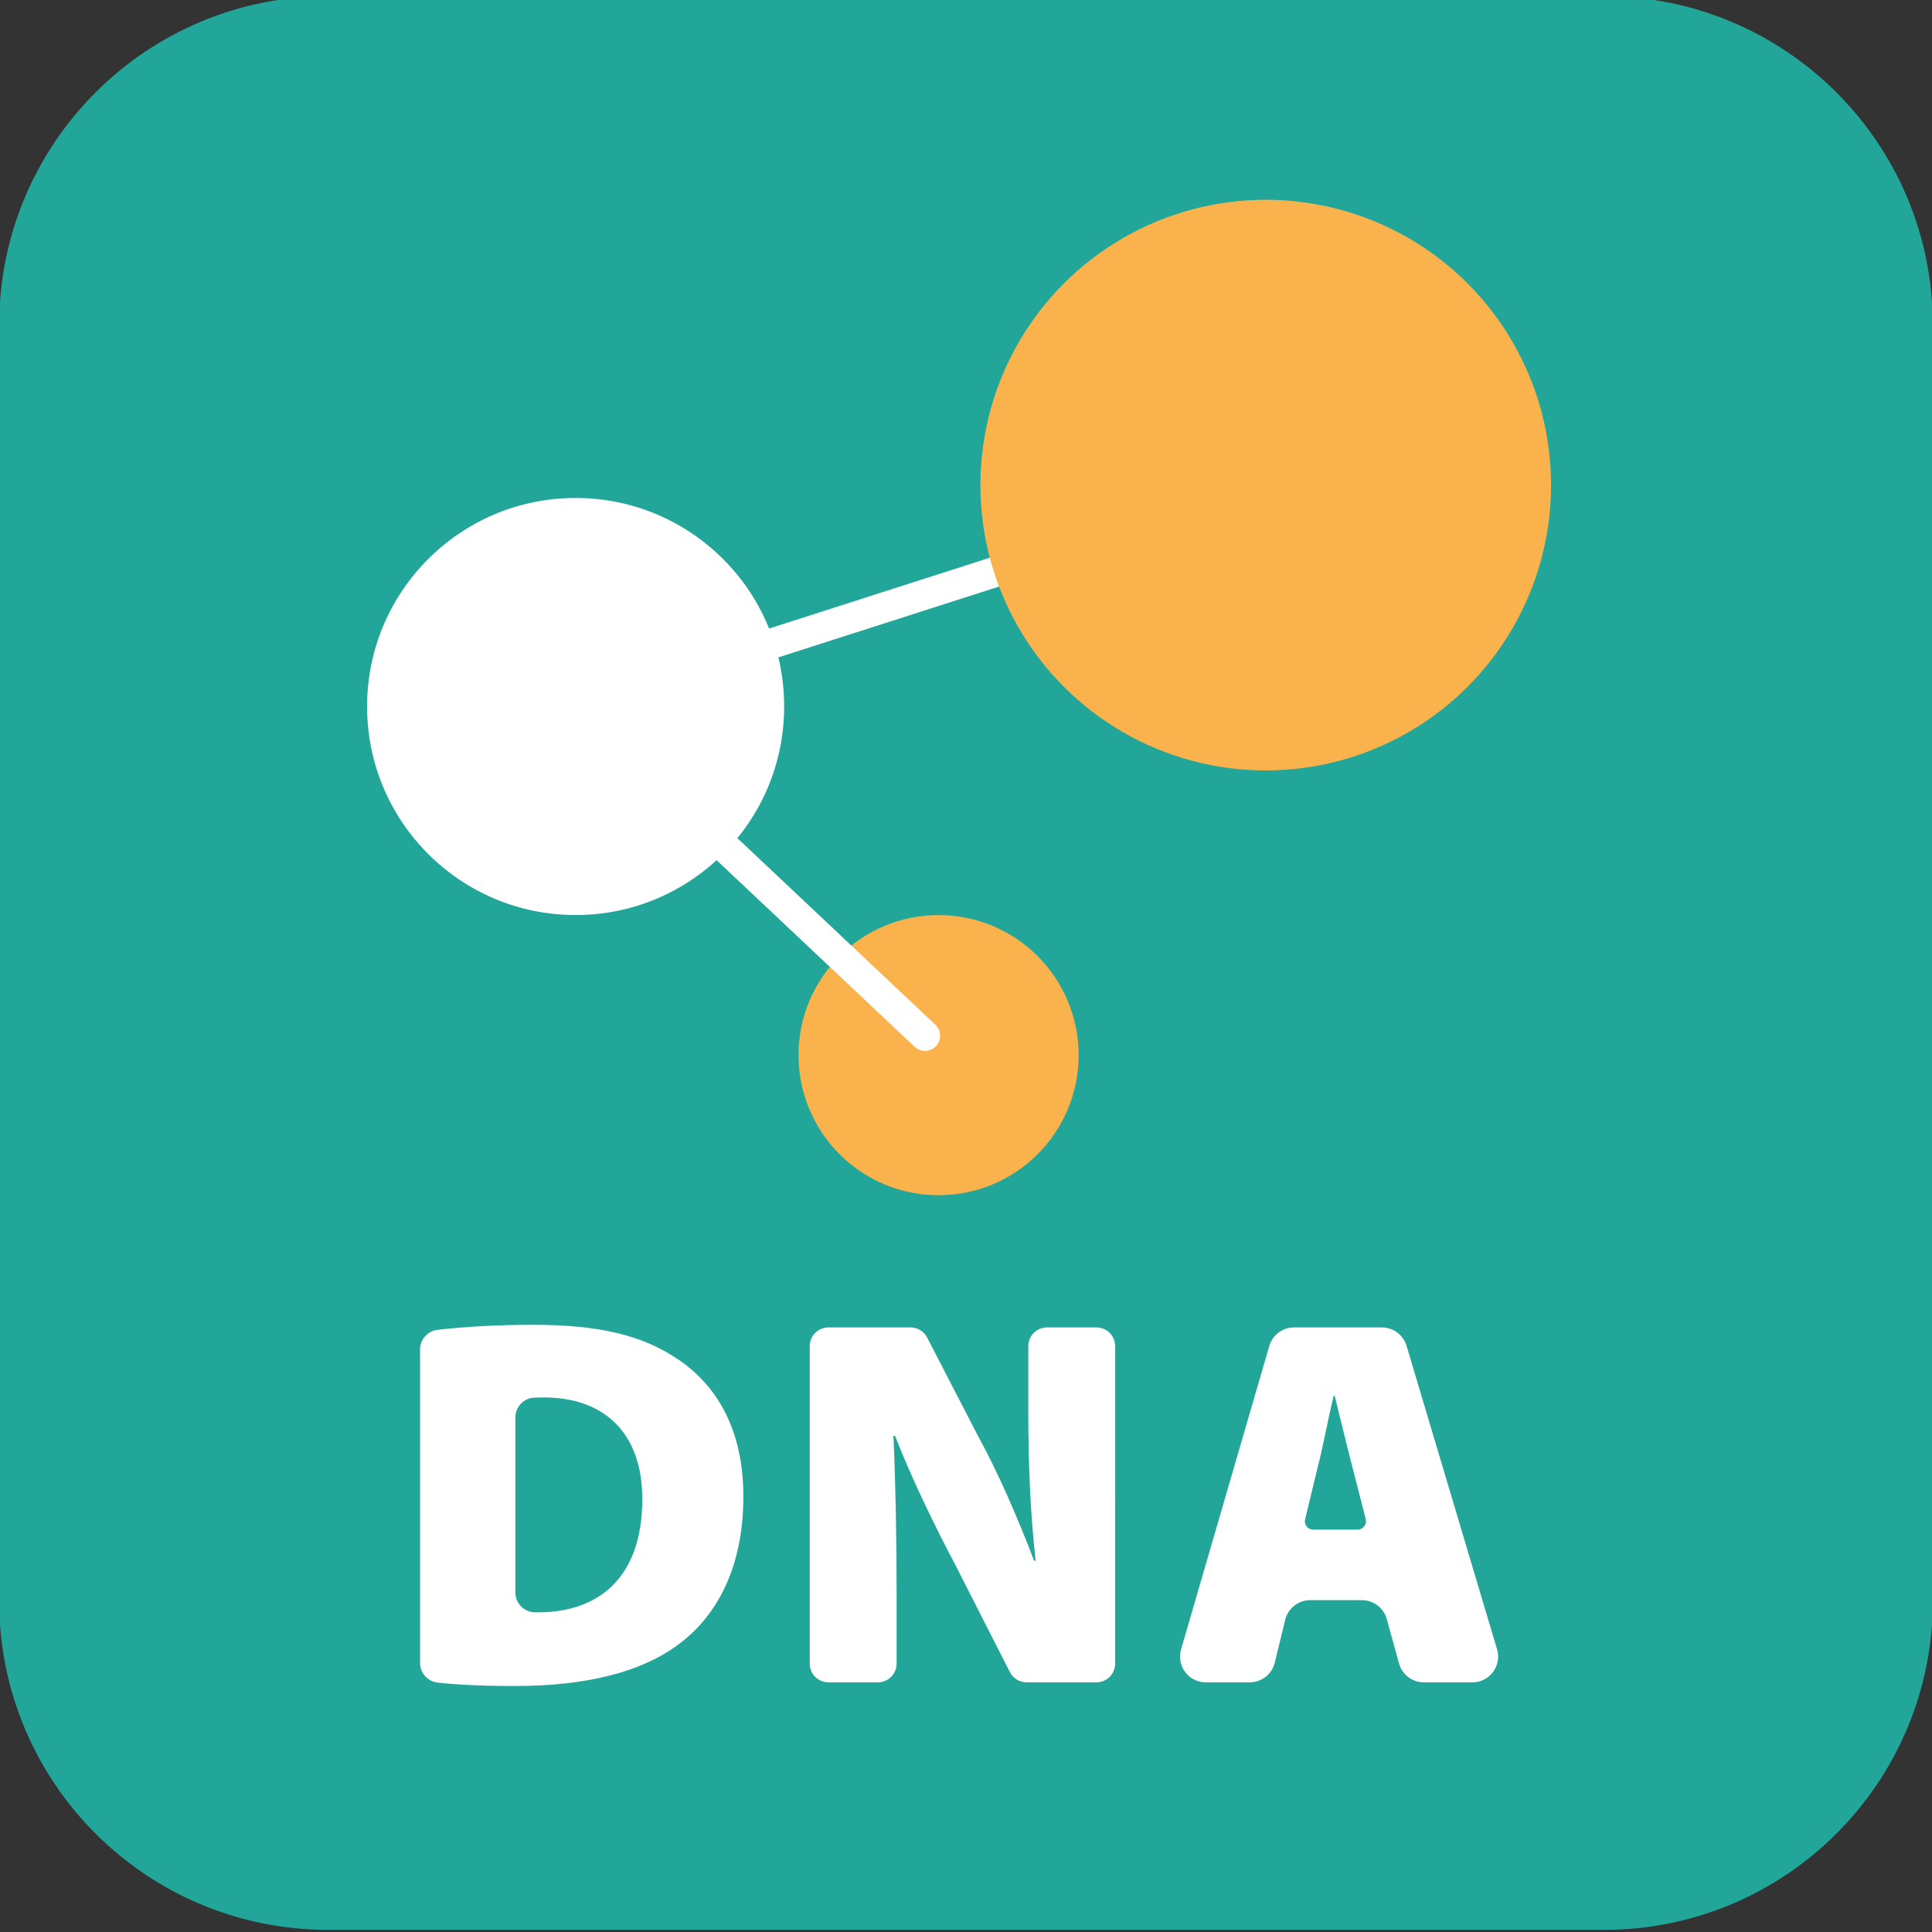
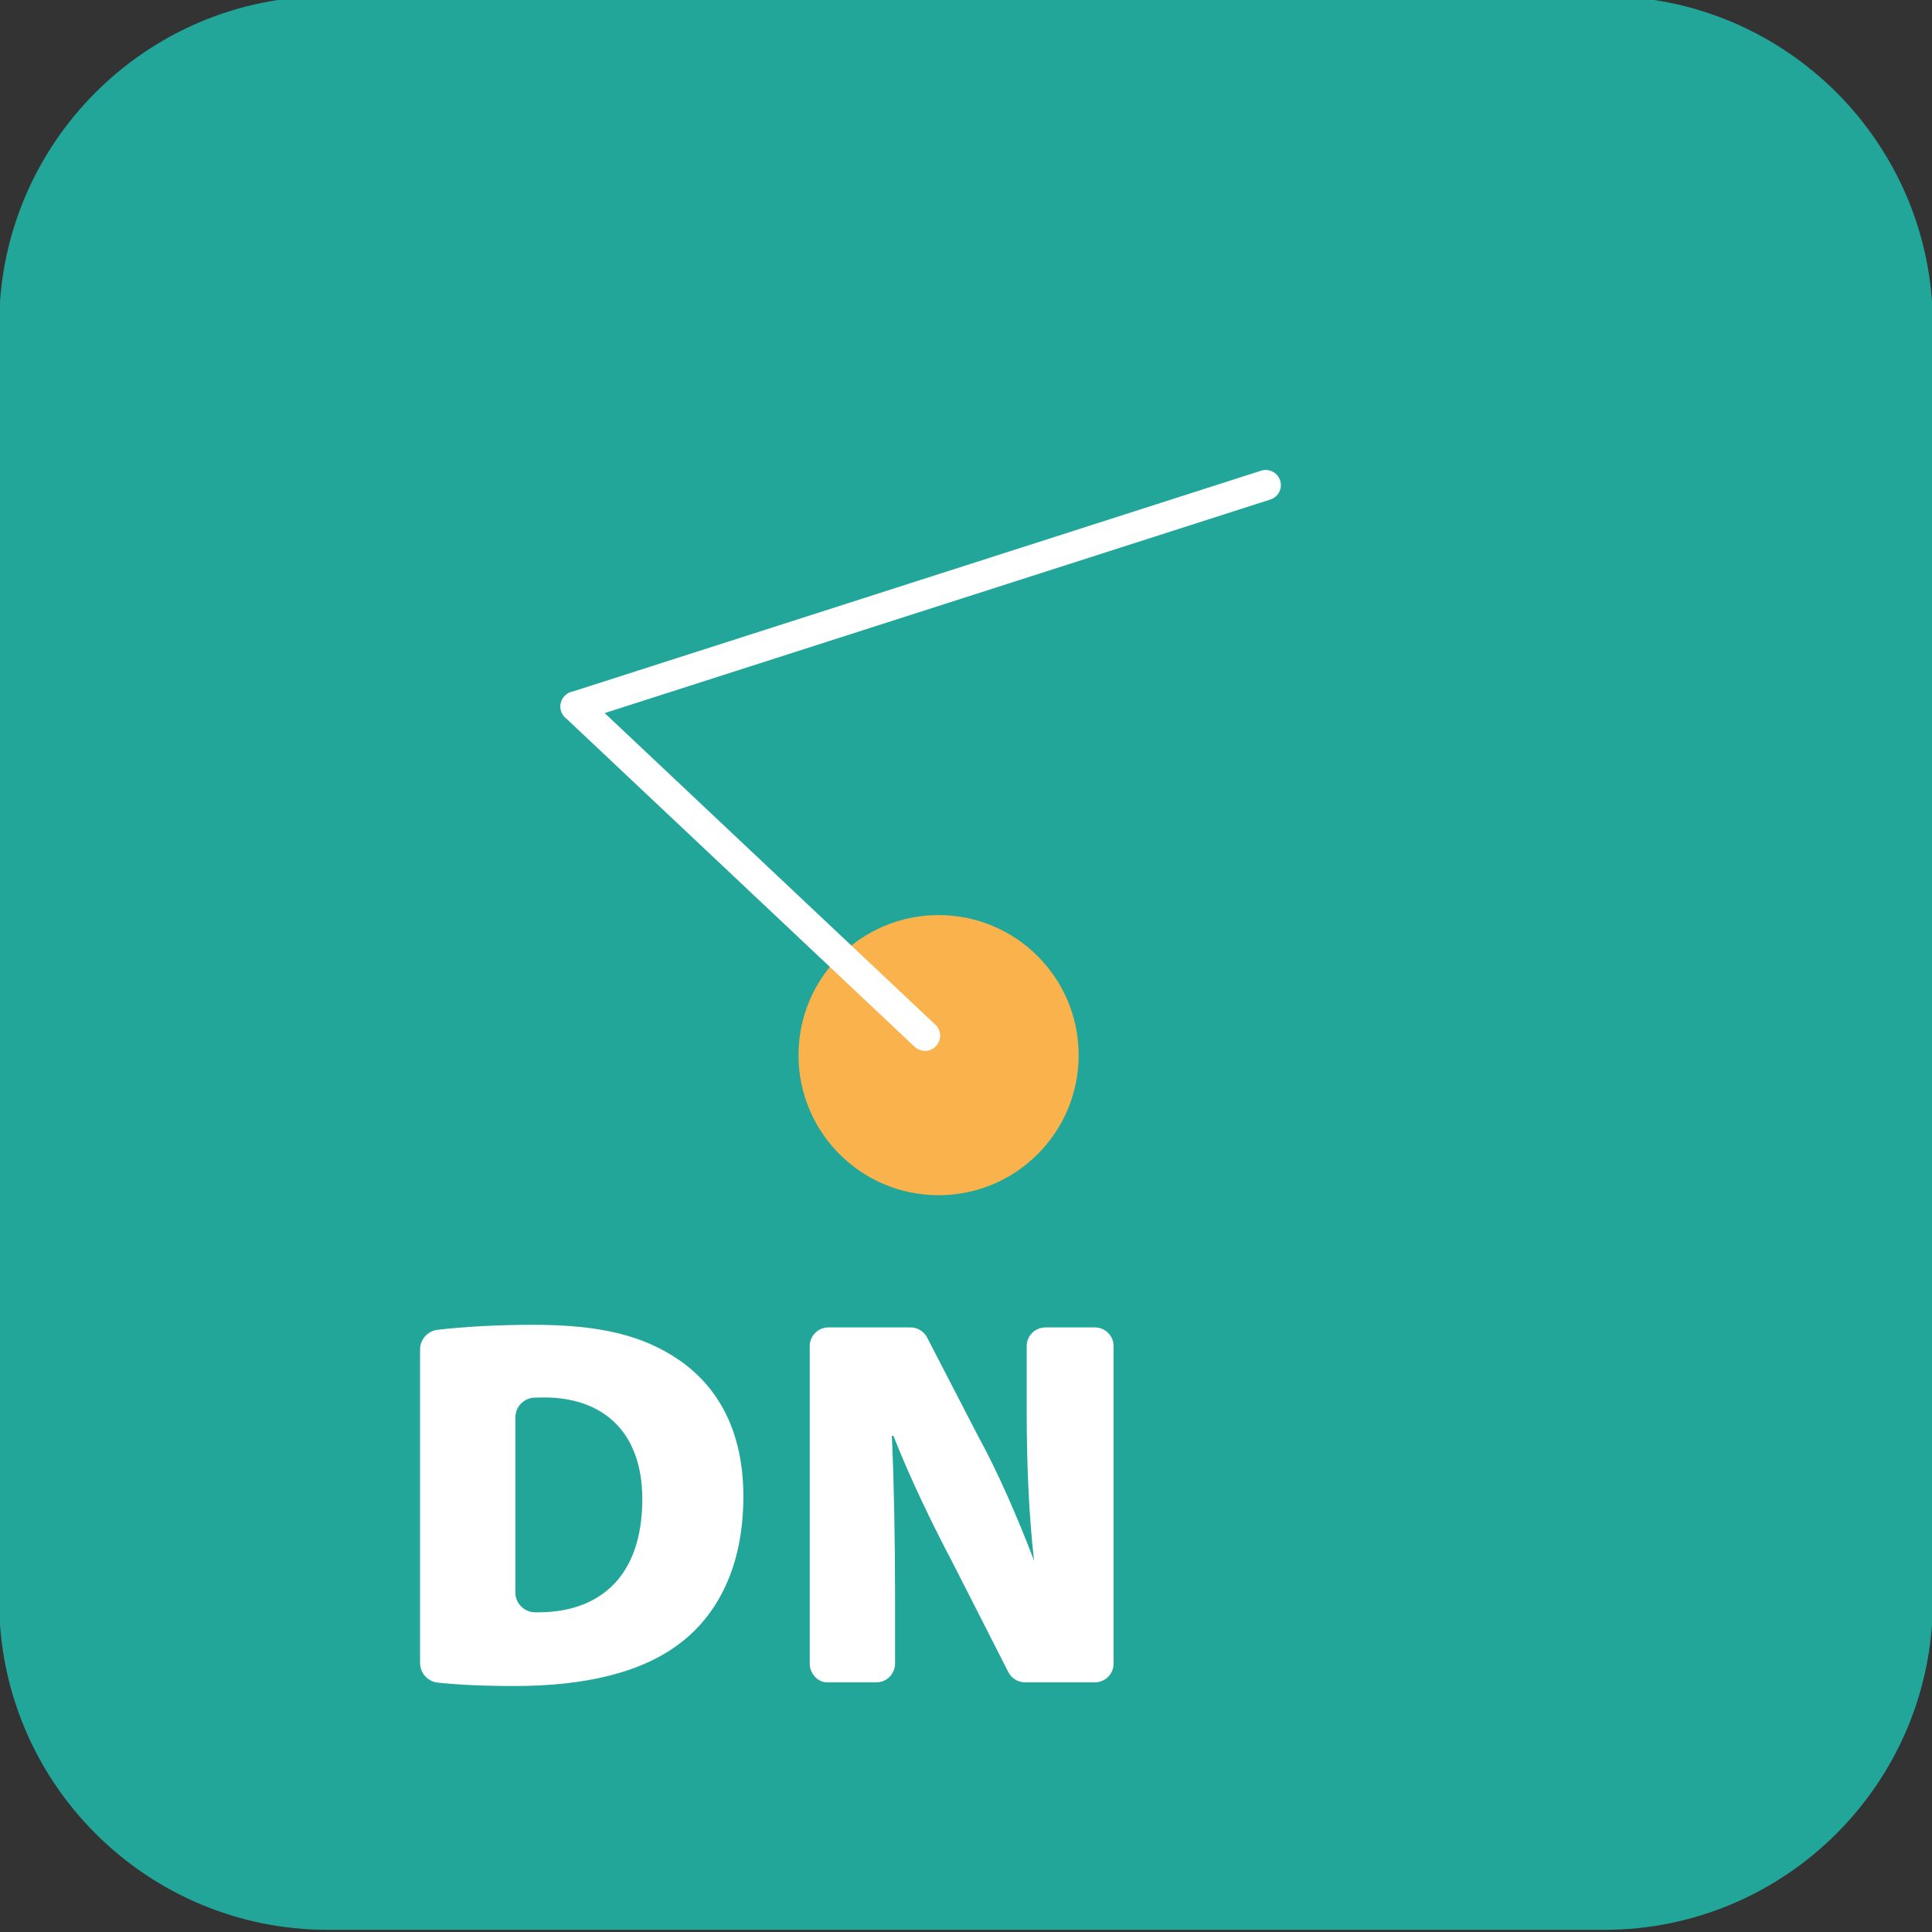
<svg xmlns="http://www.w3.org/2000/svg" xmlns:xlink="http://www.w3.org/1999/xlink" version="1.1" id="Layer_1" width="100" height="100" x="0px" y="0px" viewBox="0 0 100 100" style="enable-background:new 0 0 100 100;" xml:space="preserve">
  <rect x="0" y="0" width="100" height="100" fill="#333333" stroke="none" />
  <style type="text/css">
	.st0{fill:#22A69A;}
	.st1{fill:#FFFFFF;}
	.st2{fill:#F9B24C;}
</style>
  <symbol id="Icon" viewBox="-507 -509.32 1021.29 1021.29">
    <g id="Icon_2_">
      <path class="st0" d="M340.6-509.32h-673.91c-95.93,0-173.69,77.76-173.69,173.69v673.91c0,95.93,77.76,173.69,173.69,173.69H340.6    c95.93,0,173.69-77.76,173.69-173.69v-673.91C514.29-431.56,436.53-509.32,340.6-509.32z" />
      <g>
        <g>
          <path class="st1" d="M-284.7-202.79c0,5.32,3.99,9.79,9.27,10.4c14.65,1.71,32.31,2.64,50.52,2.64      c35.88,0,58.4-5.84,77.04-18.63c20.58-14.18,33.93-37.55,33.93-72.03c0-38.1-14.46-62.85-32.82-77.04      c-20.58-16.13-51.17-23.08-87.88-23.08c-17.65,0-31,0.74-40.72,1.79c-5.32,0.57-9.34,5.06-9.34,10.41V-202.79z M-234.36-331.13      c0-5.78,4.69-10.47,10.47-10.47c0.03,0,0.07,0,0.1,0c32.54-0.56,56.46,17.52,56.46,59.79c0,36.43-21.69,53.68-51.73,53.68      c-1.93,0-3.67-0.03-5.23-0.09c-5.63-0.2-10.07-4.83-10.07-10.46L-234.36-331.13z" />
-           <path class="st1" d="M-78.89-368.7v167.69c0,5.46,4.42,9.88,9.88,9.88h43.34c3.69,0,7.08-2.06,8.78-5.34l27-52.23      c10.29-18.63,21.14-43.66,29.48-65.64h0.83c-2.78,24.75-3.89,50.89-3.89,78.98v34.34c0,5.46,4.42,9.88,9.88,9.88h26.13      c5.46,0,9.88-4.42,9.88-9.88V-368.7c0-5.46-4.42-9.88-9.88-9.88h-36.9c-3.72,0-7.12,2.09-8.81,5.4l-28.96,56.9      c-10.57,20.03-22.81,45.06-31.71,67.86h-0.83c1.11-25.31,1.67-53.68,1.67-83.99v-36.29c0-5.46-4.42-9.88-9.88-9.88h-26.13      C-74.47-378.59-78.89-374.16-78.89-368.7z" />
-           <path class="st1" d="M172.23-345.57l-5.52-22.65c-1.48-6.09-6.93-10.37-13.2-10.37h-23.24c-9.05,0-15.57,8.69-13.05,17.38      l46.61,160.28c1.69,5.8,7,9.79,13.05,9.79h46.42c6.01,0,11.3-3.95,13.02-9.7l47.8-160.28c2.6-8.71-3.93-17.47-13.02-17.47      h-25.66c-6.11,0-11.47,4.08-13.1,9.98l-6.46,23.44c-1.62,5.89-6.98,9.98-13.1,9.98h-27.37      C179.16-335.2,173.71-339.48,172.23-345.57z M210.48-297.93c2.89,0,5.01,2.73,4.29,5.53l-7.2,28.12      c-2.78,10.57-6.4,25.86-9.18,36.99h-0.56c-2.78-11.13-5.56-26.7-8.34-37.27l-6.74-27.9c-0.67-2.79,1.44-5.47,4.31-5.47H210.48z" />
+           <path class="st1" d="M-78.89-368.7v167.69c0,5.46,4.42,9.88,9.88,9.88h43.34c3.69,0,7.08-2.06,8.78-5.34l27-52.23      c10.29-18.63,21.14-43.66,29.48-65.64c-2.78,24.75-3.89,50.89-3.89,78.98v34.34c0,5.46,4.42,9.88,9.88,9.88h26.13      c5.46,0,9.88-4.42,9.88-9.88V-368.7c0-5.46-4.42-9.88-9.88-9.88h-36.9c-3.72,0-7.12,2.09-8.81,5.4l-28.96,56.9      c-10.57,20.03-22.81,45.06-31.71,67.86h-0.83c1.11-25.31,1.67-53.68,1.67-83.99v-36.29c0-5.46-4.42-9.88-9.88-9.88h-26.13      C-74.47-378.59-78.89-374.16-78.89-368.7z" />
        </g>
        <circle class="st2" cx="-10.84" cy="-47.33" r="73.98" />
        <g>
          <line class="st1" x1="-202.54" y1="136.81" x2="-18.02" y2="-37.08" />
          <path class="st1" d="M-18.02-45.08c-1.97,0-3.94,0.72-5.49,2.18l-184.52,173.89c-3.22,3.03-3.37,8.09-0.34,11.31      c3.03,3.21,8.09,3.36,11.31,0.33L-12.54-31.26c3.22-3.03,3.37-8.09,0.34-11.31C-13.77-44.24-15.9-45.08-18.02-45.08z" />
        </g>
-         <circle class="st1" cx="-202.54" cy="136.81" r="110.14" />
        <g>
          <line class="st1" x1="-202.54" y1="136.81" x2="161.95" y2="253.74" />
          <path class="st1" d="M-202.54,128.81c-3.38,0-6.53,2.16-7.62,5.56c-1.35,4.21,0.97,8.71,5.17,10.06l364.49,116.93      c4.21,1.35,8.71-0.97,10.06-5.17c1.35-4.21-0.97-8.71-5.17-10.06l-364.49-116.93C-200.91,128.93-201.73,128.81-202.54,128.81z" />
        </g>
        <g>
-           <circle class="st2" cx="161.95" cy="253.74" r="150.7" />
-         </g>
+           </g>
      </g>
    </g>
  </symbol>
  <use xlink:href="#Icon" width="1021.29" height="1021.29" id="XMLID_1_" x="-507" y="-509.32" transform="matrix(0.098 0 0 -0.098 49.643 49.976)" style="overflow:visible;" />
</svg>